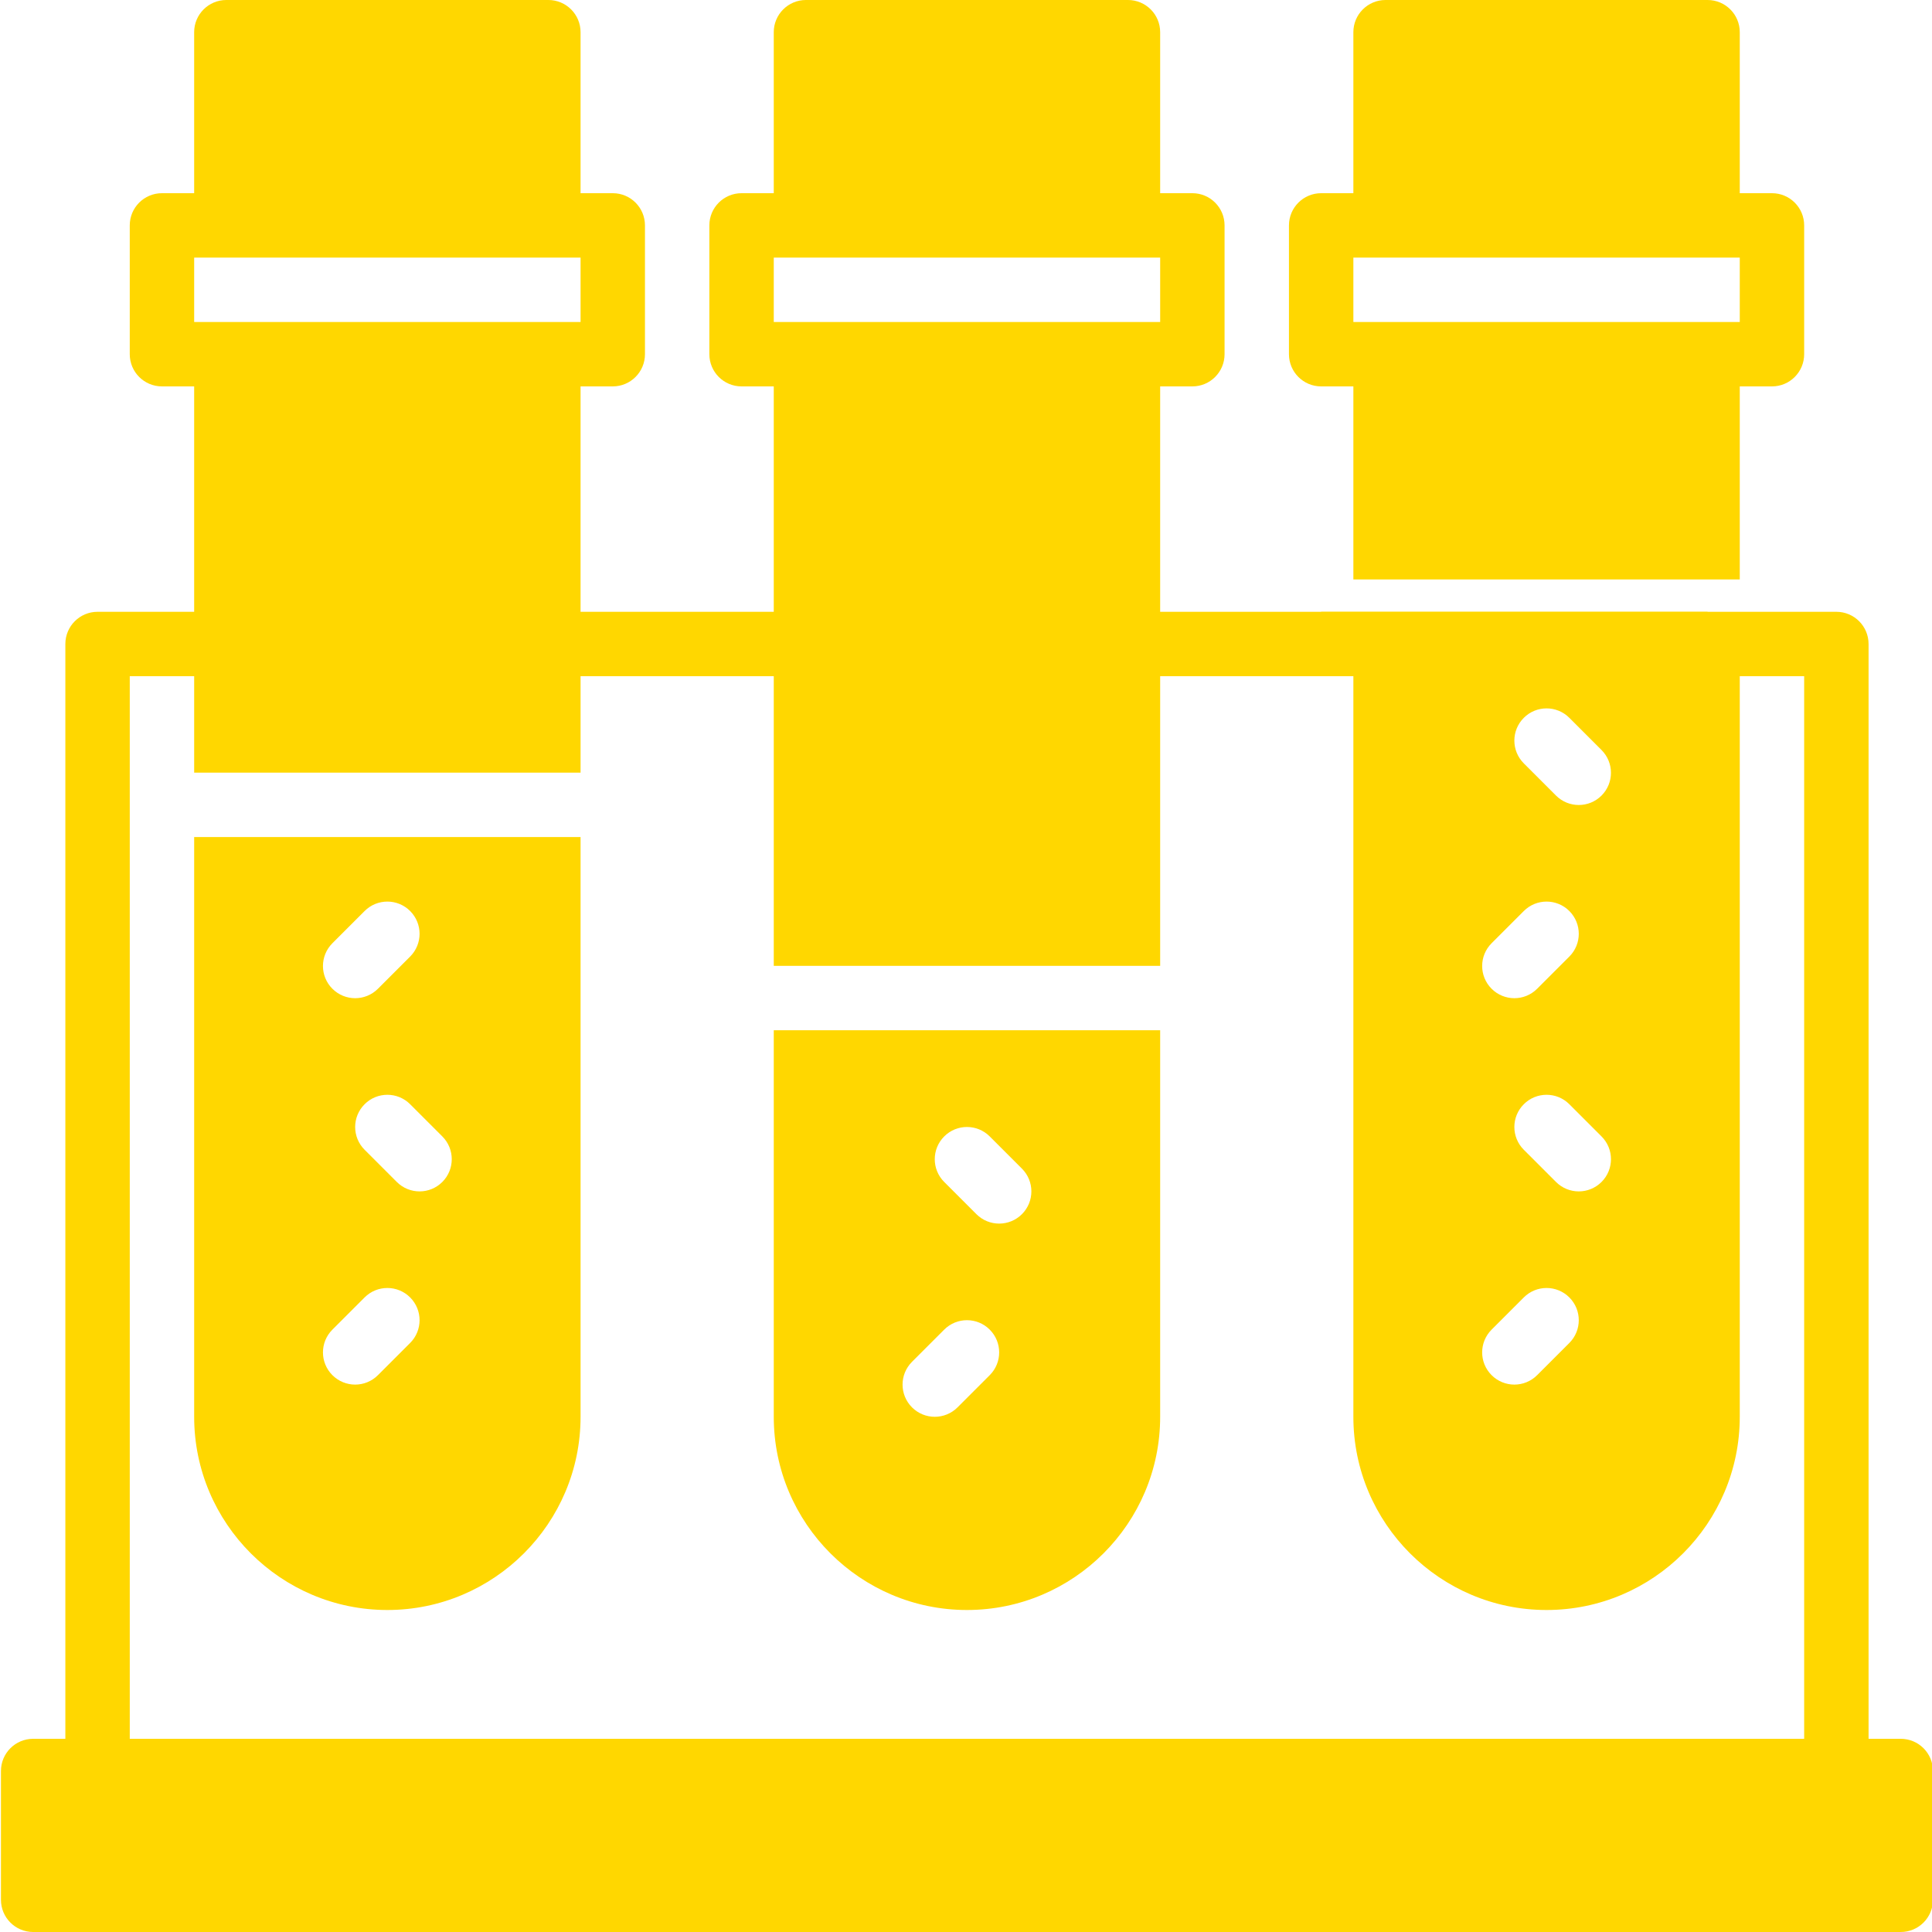
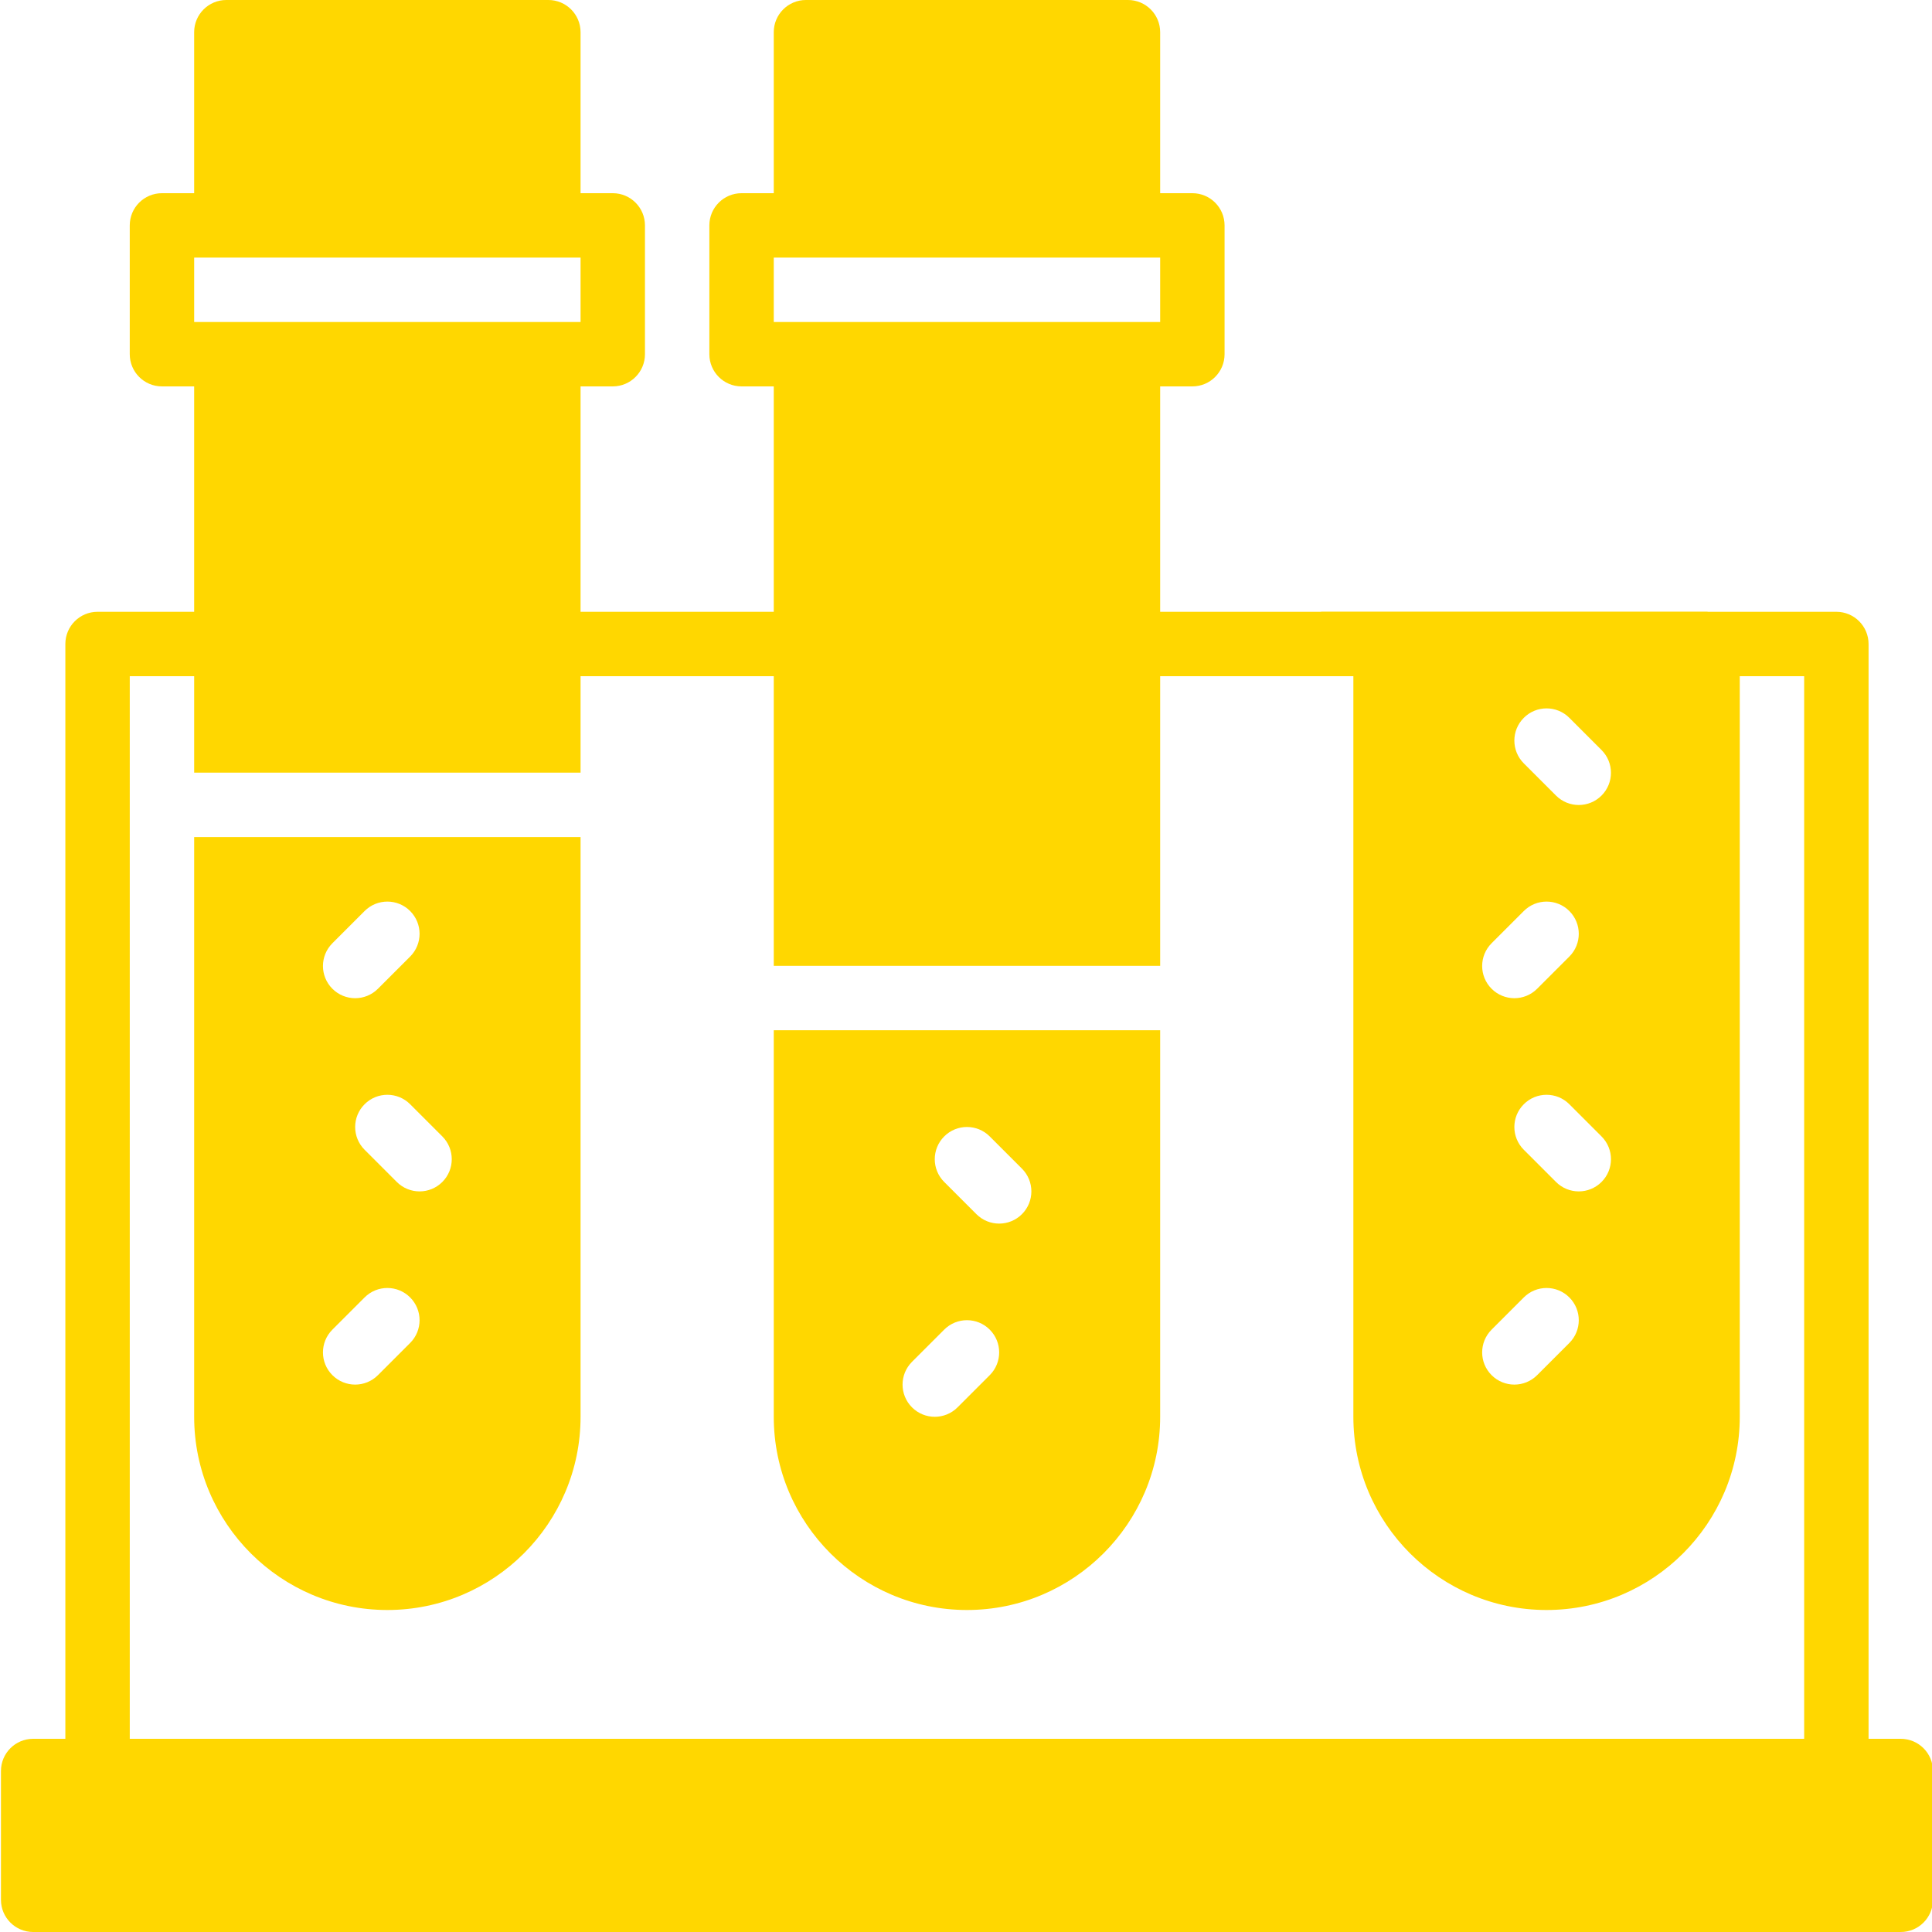
<svg xmlns="http://www.w3.org/2000/svg" id="Layer_1" height="300" viewBox="0 0 60 60" width="300" version="1.1">
  <g width="100%" height="100%" transform="matrix(1,0,0,1,0,0)">
    <path d="m59.03 54h-1v-34c0-.553-.448-1-1-1h-4v-.004h-12v.004h-5v-7h1c.552 0 1-.447 1-1v-4c0-.553-.448-1-1-1h-1v-5c0-.553-.448-1-1-1h-10c-.552 0-1 .447-1 1v5h-1c-.552 0-1 .447-1 1v4c0 .553.448 1 1 1h1v7h-6v-7h1c.552 0 1-.447 1-1v-4c0-.553-.448-1-1-1h-1v-5c0-.553-.448-1-1-1h-10c-.552 0-1 .447-1 1v5h-1c-.552 0-1 .447-1 1v4c0 .553.448 1 1 1h1v7h-3c-.552 0-1 .447-1 1v34h-1c-.552 0-1 .447-1 1v4c0 .553.448 1 1 1h58c.552 0 1-.447 1-1v-4c0-.553-.448-1-1-1zm-35-46h1 10 1v2h-1-10-1zm-18 0h1 10 1v2h-1-10-1zm40.293 33.293 1-1c.39-.391 1.024-.391 1.414 0 .391.391.391 1.023 0 1.414l-1 1c-.195.195-.451.293-.707.293s-.512-.098-.707-.293c-.391-.391-.391-1.023 0-1.414zm0-12 1-1c.39-.391 1.024-.391 1.414 0 .391.391.391 1.023 0 1.414l-1 1c-.195.195-.451.293-.707.293s-.512-.098-.707-.293c-.391-.391-.391-1.023 0-1.414zm2 7.414-1-1c-.391-.391-.391-1.023 0-1.414.39-.391 1.024-.391 1.414 0l1 1c.391.391.391 1.023 0 1.414-.195.195-.451.293-.707.293s-.512-.098-.707-.293zm1.414-12c-.195.195-.451.293-.707.293s-.512-.098-.707-.293l-1-1c-.391-.391-.391-1.023 0-1.414.39-.391 1.024-.391 1.414 0l1 1c.39.391.39 1.023 0 1.414zm-45.707-3.707h2v2.996h12v-2.996h6v8.996h12v-8.996h6v23c0 3.309 2.692 6 6 6 3.309 0 6-2.691 6-6v-23h2v33h-52z" fill="#ffd700" fill-opacity="1" data-original-color="#000000ff" stroke="none" stroke-opacity="1" />
-     <path d="m41.03 12h1v5.996h12v-5.996h1c.552 0 1-.447 1-1v-4c0-.553-.448-1-1-1h-1v-5c0-.553-.448-1-1-1h-10c-.552 0-1 .447-1 1v5h-1c-.552 0-1 .447-1 1v4c0 .553.448 1 1 1zm1-4h1 10 1v2h-1-10-1z" fill="#ffd700" fill-opacity="1" data-original-color="#000000ff" stroke="none" stroke-opacity="1" />
    <path d="m6.03 44c0 3.309 2.692 6 6 6 3.309 0 6-2.691 6-6v-18.004h-12zm7.707-7.293c-.195.195-.451.293-.707.293s-.512-.098-.707-.293l-1-1c-.391-.391-.391-1.023 0-1.414.39-.391 1.024-.391 1.414 0l1 1c.39.391.39 1.023 0 1.414zm-3.414-7.414 1-1c.39-.391 1.024-.391 1.414 0 .391.391.391 1.023 0 1.414l-1 1c-.195.195-.451.293-.707.293s-.512-.098-.707-.293c-.391-.391-.391-1.023 0-1.414zm0 12 1-1c.39-.391 1.024-.391 1.414 0 .391.391.391 1.023 0 1.414l-1 1c-.195.195-.451.293-.707.293s-.512-.098-.707-.293c-.391-.391-.391-1.023 0-1.414z" fill="#ffd700" fill-opacity="1" data-original-color="#000000ff" stroke="none" stroke-opacity="1" />
    <path d="m24.03 44c0 3.309 2.692 6 6 6 3.309 0 6-2.691 6-6v-12.004h-12zm5.293-8.707c.39-.391 1.024-.391 1.414 0l1 1c.391.391.391 1.023 0 1.414-.195.195-.451.293-.707.293s-.512-.098-.707-.293l-1-1c-.391-.391-.391-1.023 0-1.414zm-1 7 1-1c.39-.391 1.024-.391 1.414 0 .391.391.391 1.023 0 1.414l-1 1c-.195.195-.451.293-.707.293s-.512-.098-.707-.293c-.391-.391-.391-1.023 0-1.414z" fill="#ffd700" fill-opacity="1" data-original-color="#000000ff" stroke="none" stroke-opacity="1" />
  </g>
</svg>